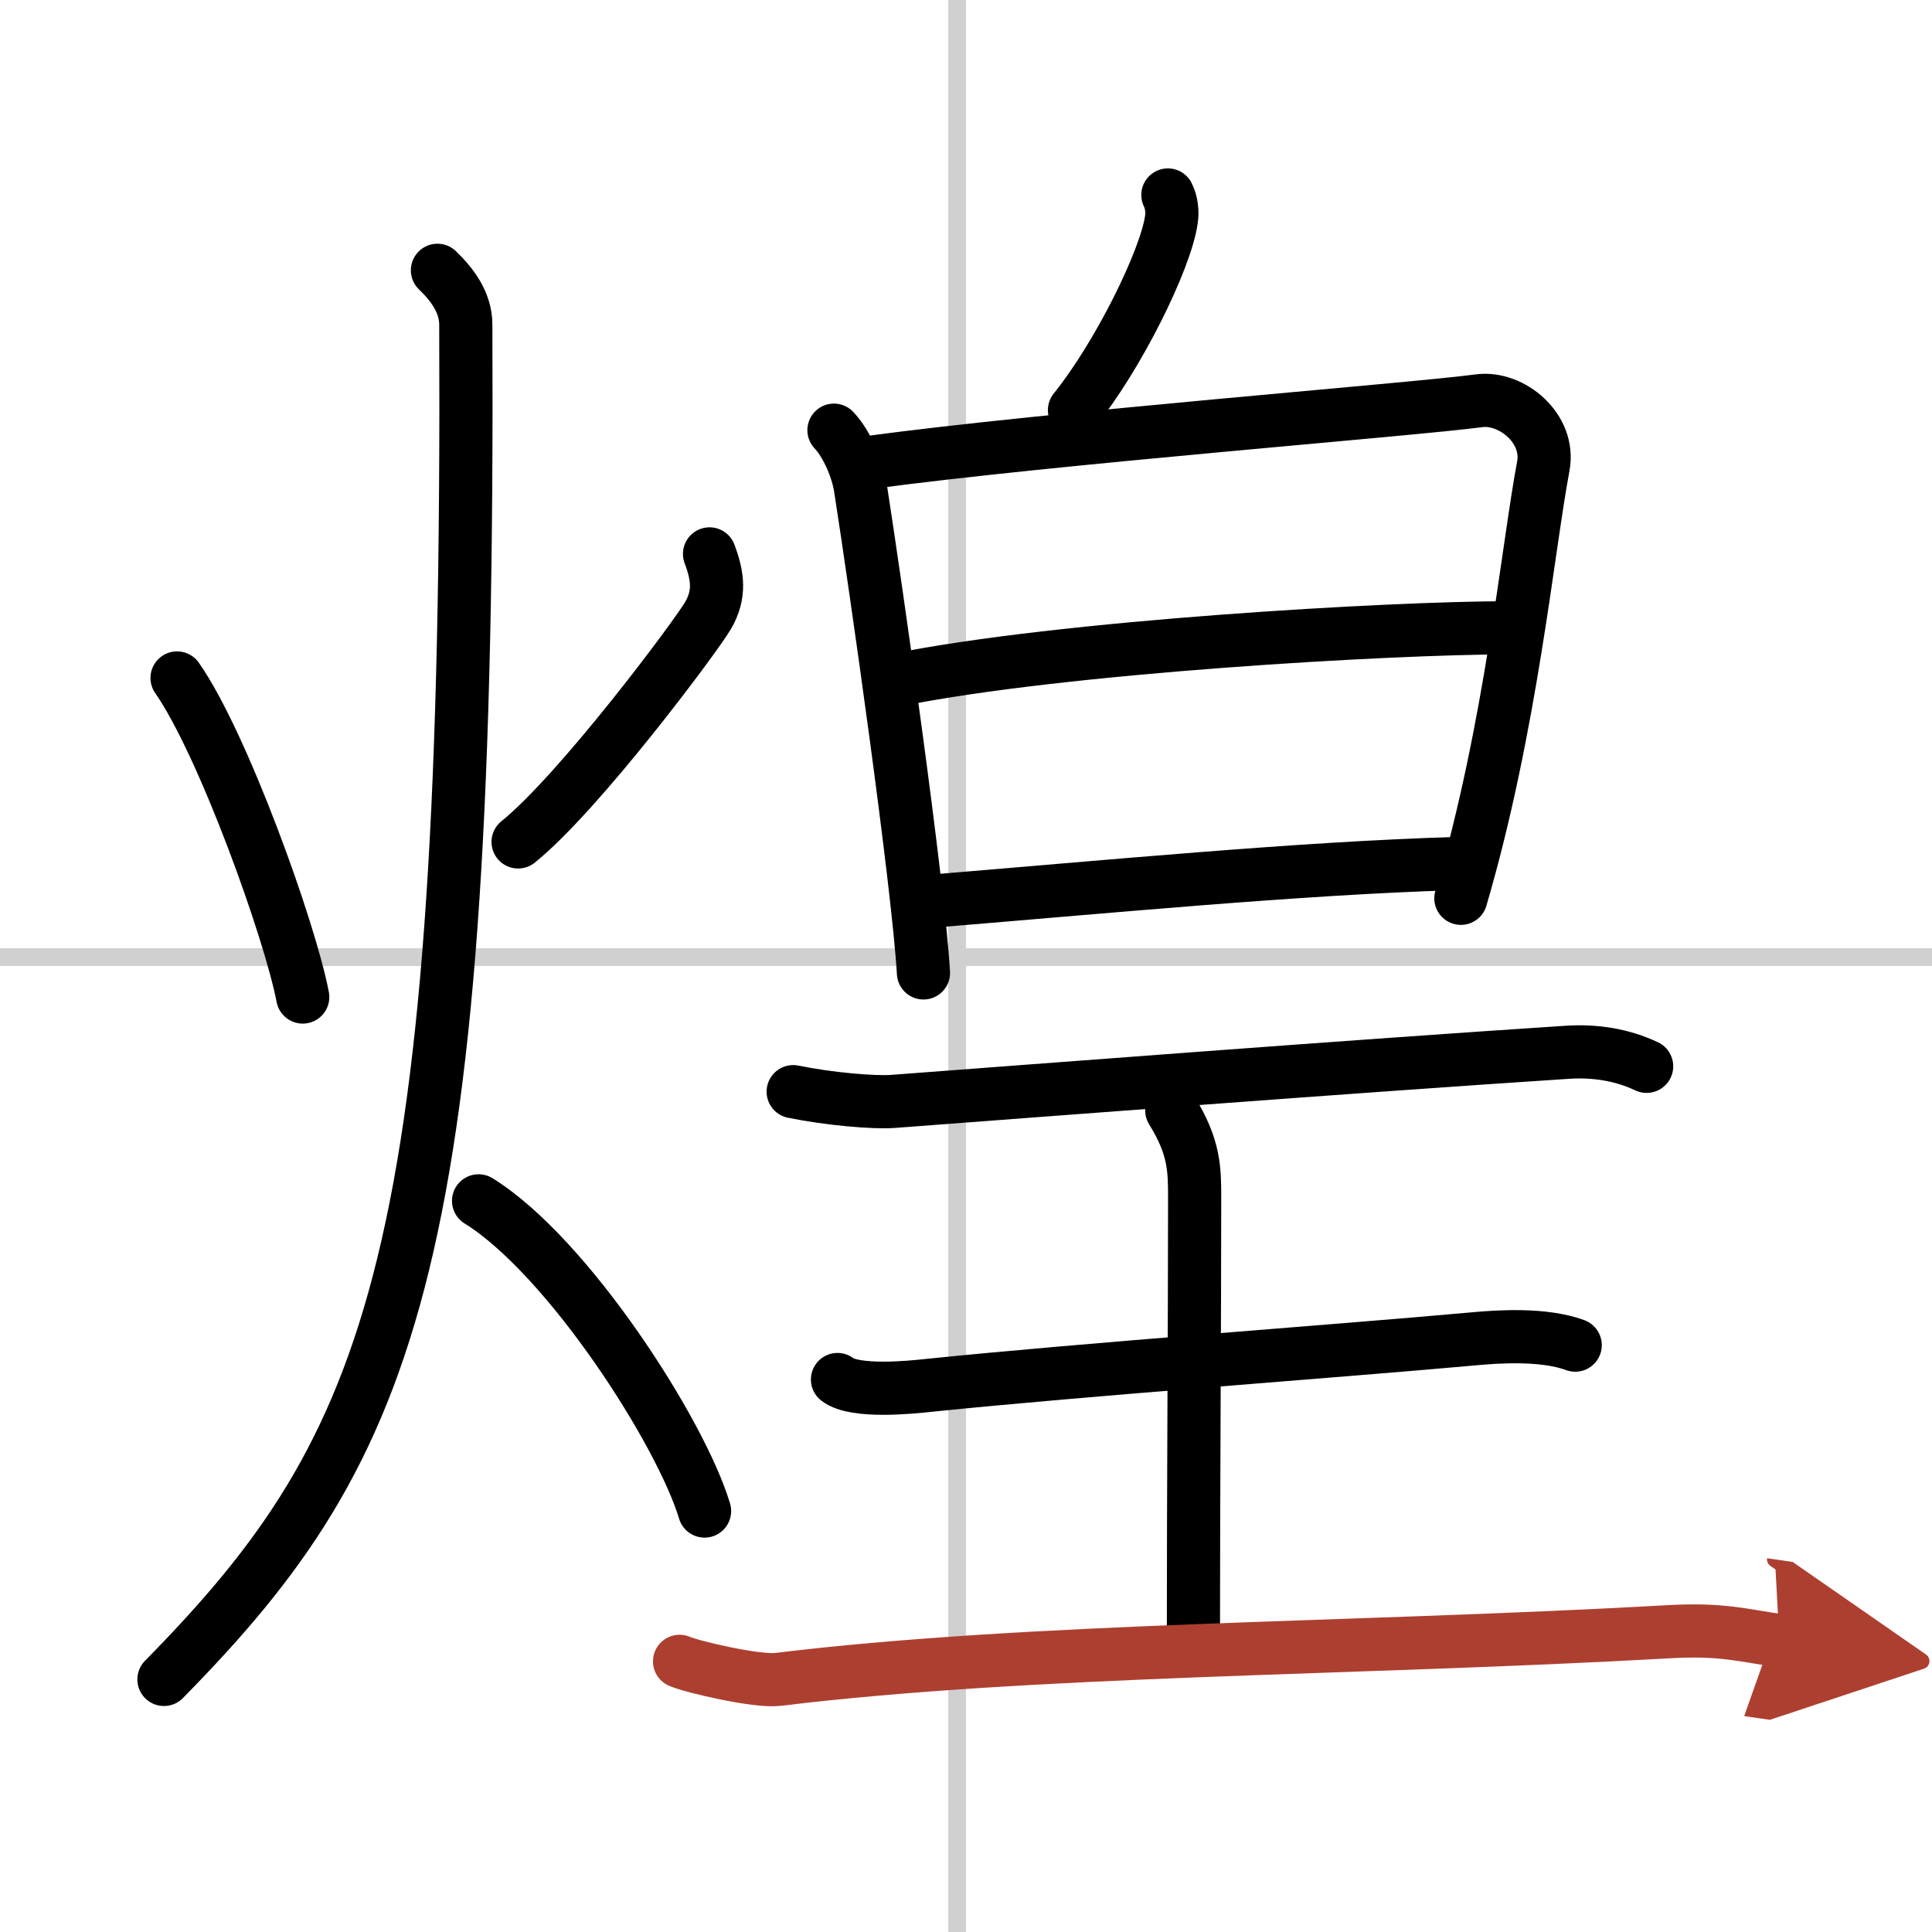
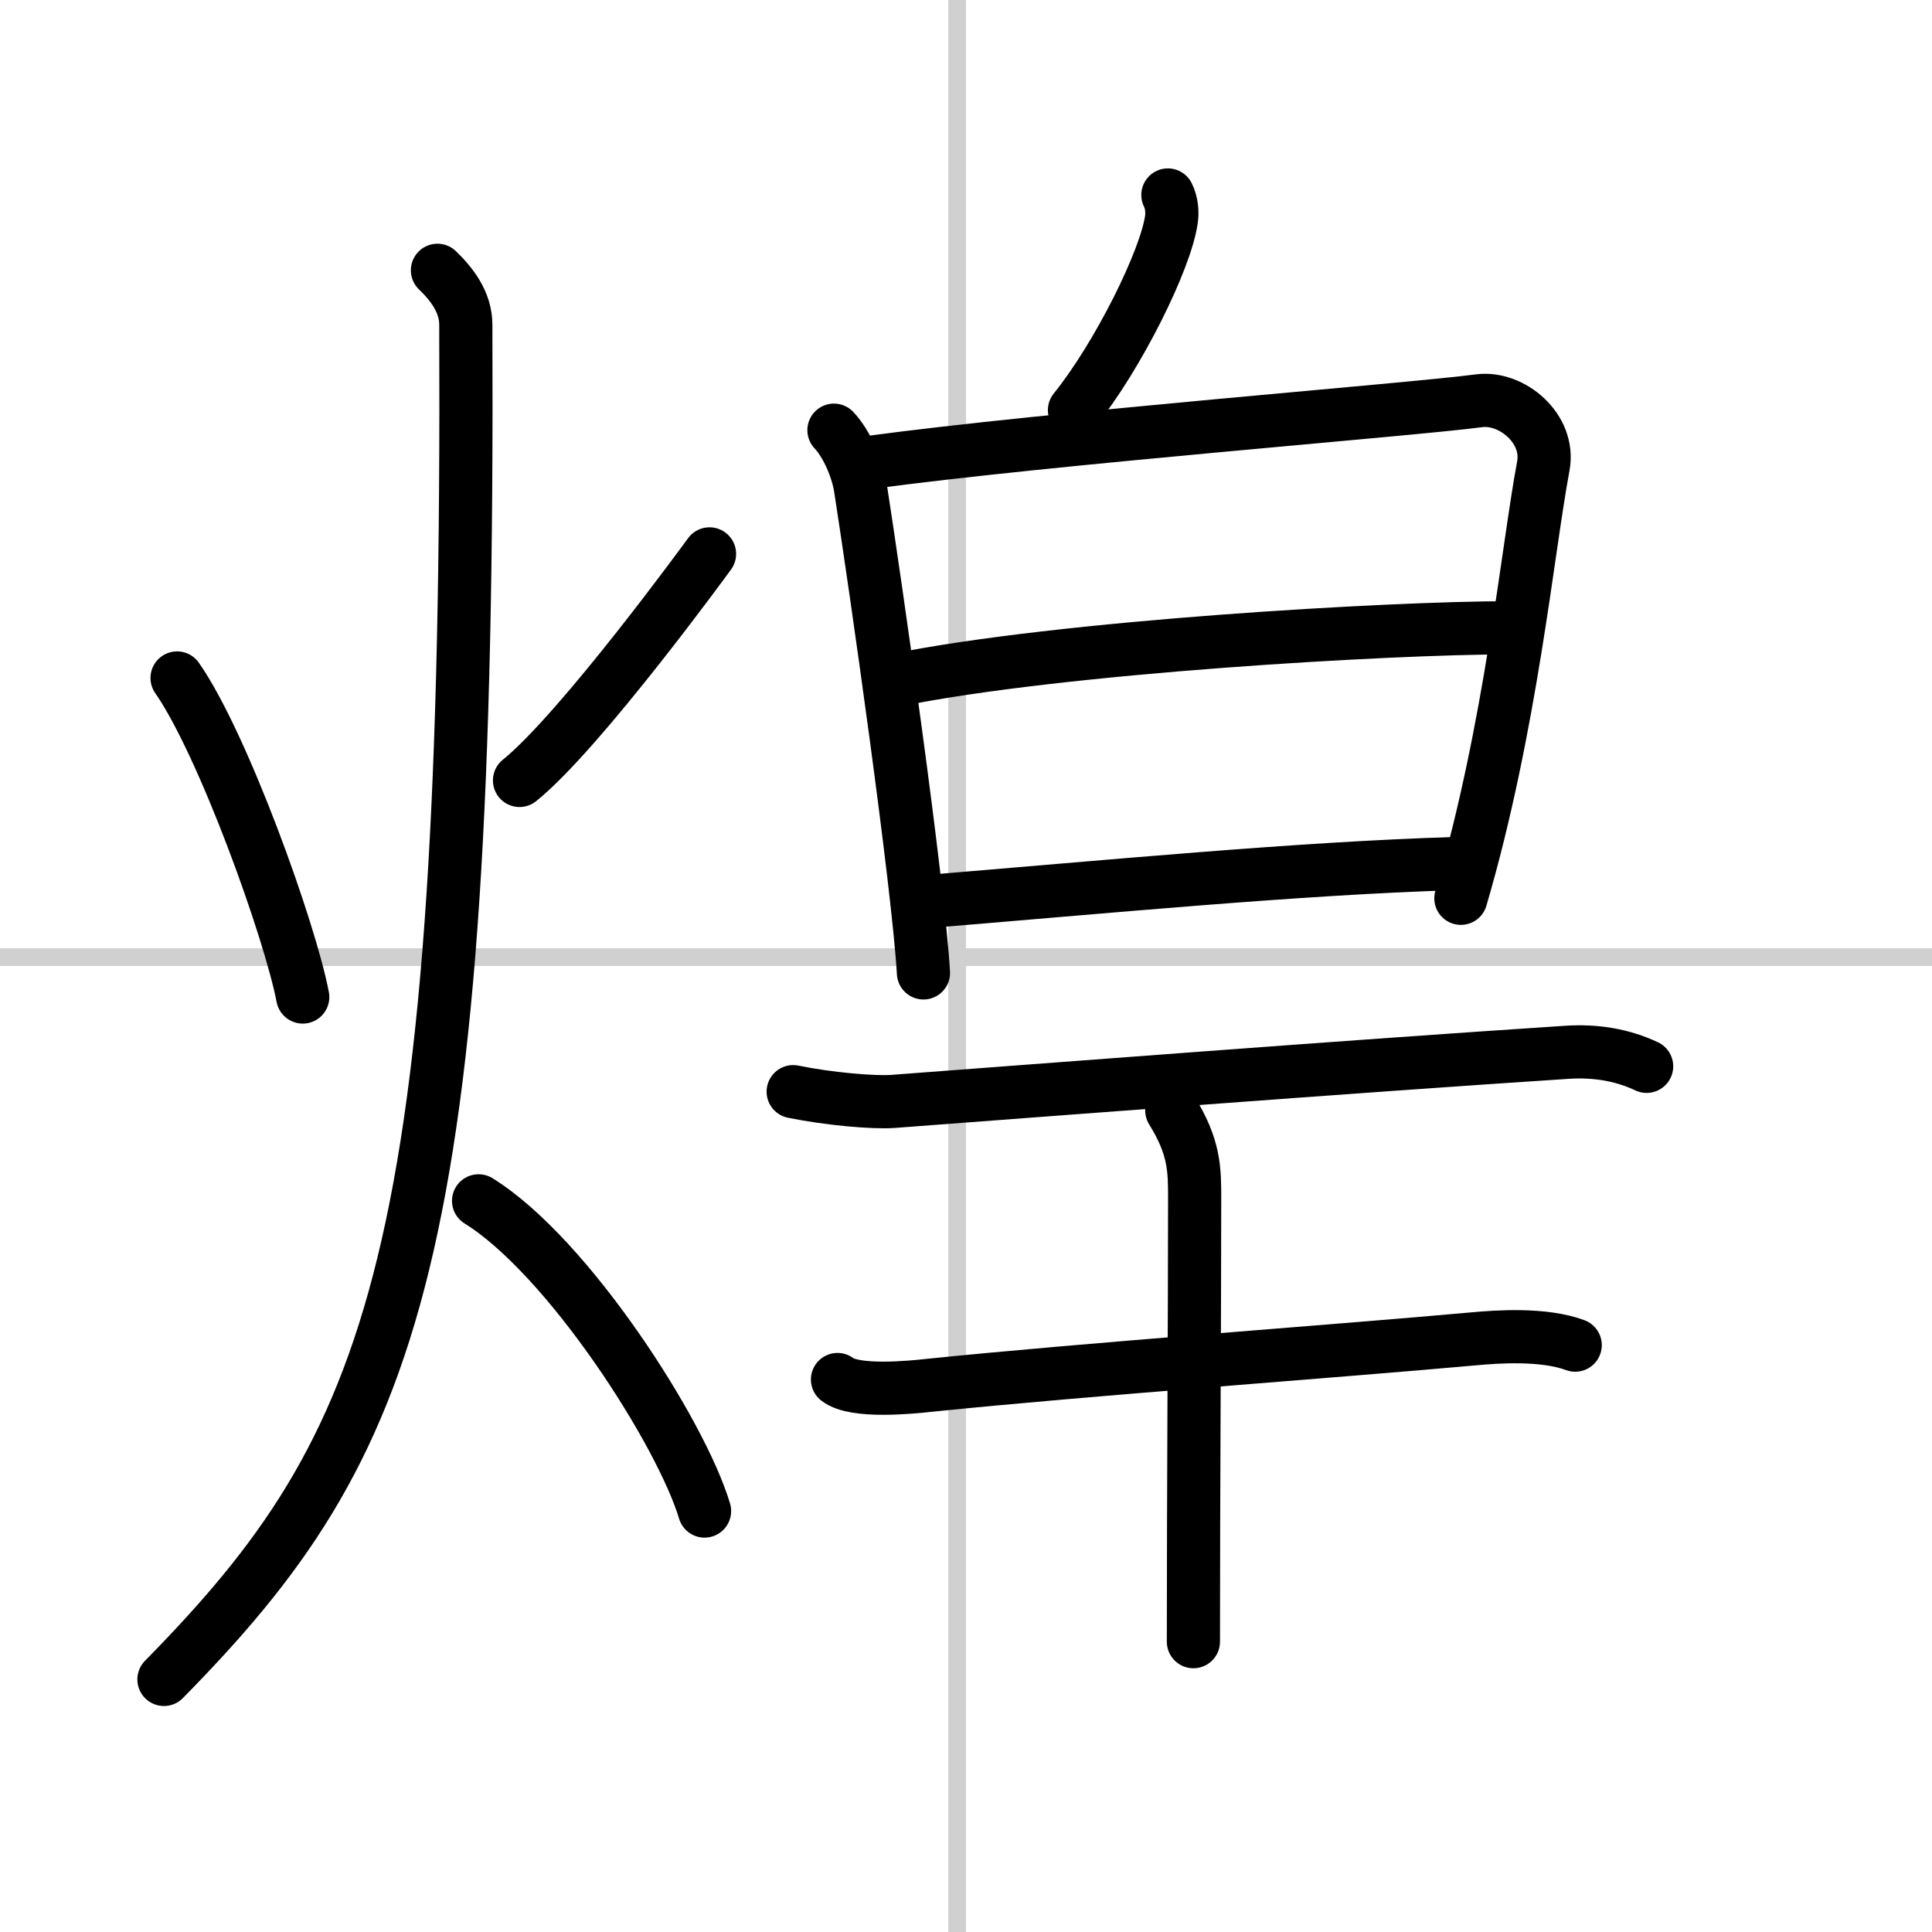
<svg xmlns="http://www.w3.org/2000/svg" width="400" height="400" viewBox="0 0 109 109">
  <defs>
    <marker id="a" markerWidth="4" orient="auto" refX="1" refY="5" viewBox="0 0 10 10">
-       <polyline points="0 0 10 5 0 10 1 5" fill="#ad3f31" stroke="#ad3f31" />
-     </marker>
+       </marker>
  </defs>
  <g fill="none" stroke="#000" stroke-linecap="round" stroke-linejoin="round" stroke-width="3">
    <rect width="100%" height="100%" fill="#fff" stroke="#fff" />
    <line x1="54" x2="54" y2="109" stroke="#d0d0d0" stroke-width="1" />
    <line x2="109" y1="54" y2="54" stroke="#d0d0d0" stroke-width="1" />
    <path d="m9.99 38.25c2.6 3.72 6.38 14.28 7.09 18" />
-     <path d="m40.03 31.25c0.47 1.25 0.61 2.28-0.08 3.47s-7.27 10-10.72 12.78" />
+     <path d="m40.03 31.25s-7.27 10-10.72 12.78" />
    <path d="m24.68 15.25c0.8 0.77 1.6 1.79 1.6 3.07 0.23 52.66-3.96 63.14-17.03 76.43" />
    <path d="m27 67.75c5.05 3.13 11.42 13.06 12.75 17.5" />
    <path d="m65.89 11c0.22 0.44 0.26 0.98 0.2 1.37-0.31 2.27-3.01 7.72-5.47 10.77" />
    <path d="m47.05 24.27c0.74 0.78 1.33 2.21 1.49 3.22 0.88 5.65 3.26 22.3 3.56 27.4" />
    <path d="m48.98 26.1c10.33-1.4 30.66-2.98 34.47-3.49 1.83-0.24 4.02 1.56 3.62 3.69-0.89 4.74-1.81 14.7-4.65 24.38" />
    <path d="m50.51 38.38c9.39-1.91 28.11-2.96 34.53-2.96" />
    <path d="m51.75 50.91c10.72-0.88 21.57-1.93 30.42-2.19" />
    <path d="m44.75 61.59c2 0.41 4.54 0.63 5.63 0.55 7.99-0.6 25.9-1.98 38.01-2.77 1.65-0.11 3.15 0.15 4.51 0.79" />
    <path d="m66.11 62.65c1.29 2.08 1.29 3.33 1.29 5 0 6.6-0.07 16.35-0.07 24.97" />
    <path d="m47.25 77.83c0.97 0.76 4.16 0.44 5.15 0.33 8.85-0.91 22.85-1.91 30.8-2.63 1.21-0.11 3.87-0.31 5.67 0.36" />
-     <path d="m38.34 93.73c0.7 0.31 4.36 1.16 5.54 1.02 14.36-1.75 32.49-1.69 50.25-2.69 2.98-0.17 4.11 0.19 6.26 0.5" marker-end="url(#a)" stroke="#ad3f31" />
  </g>
</svg>